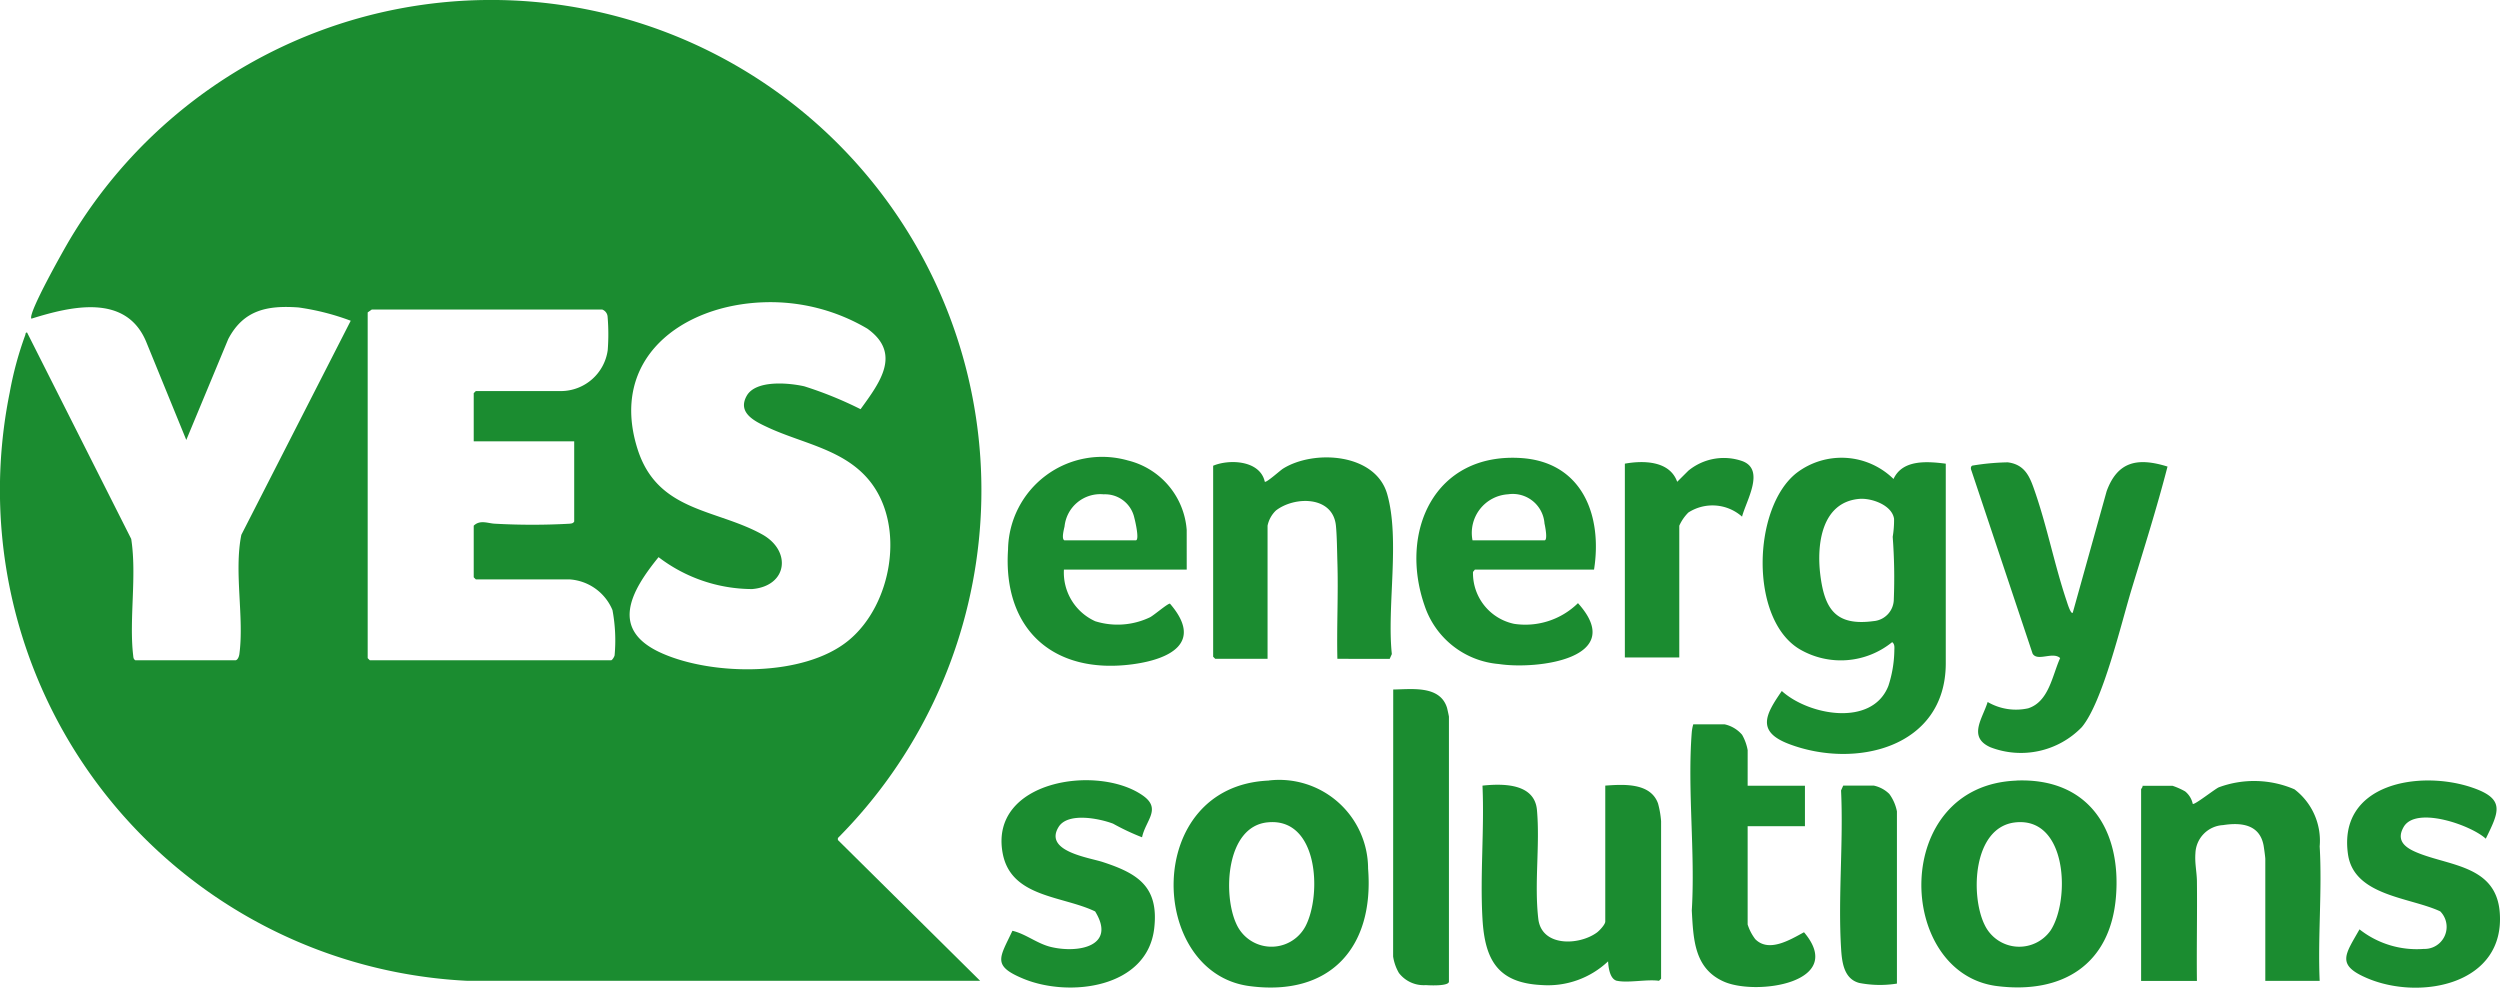
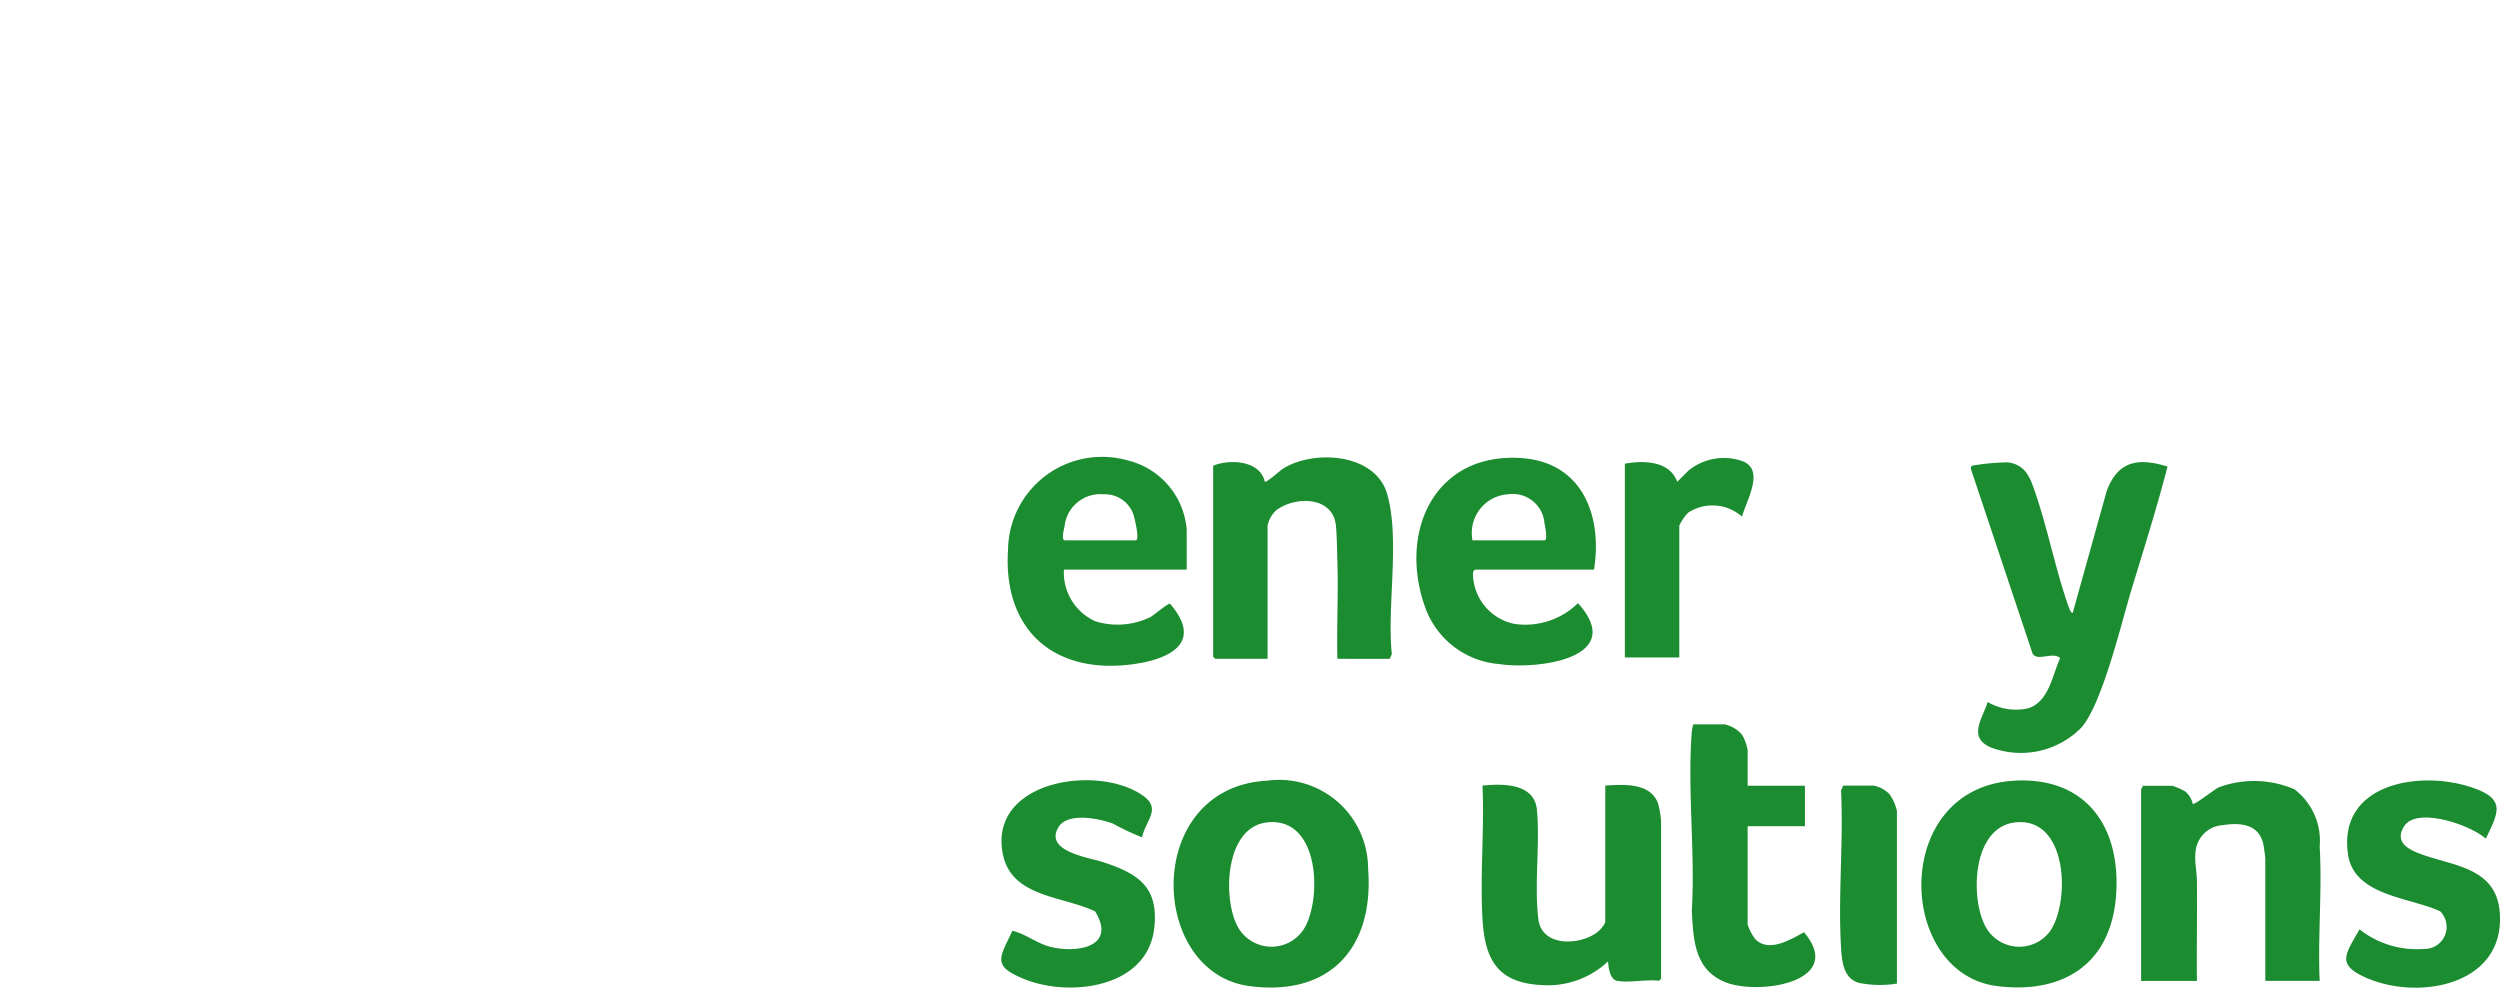
<svg xmlns="http://www.w3.org/2000/svg" id="Group_28" data-name="Group 28" width="126.536" height="49.99" viewBox="0 0 126.536 49.99">
  <defs>
    <clipPath id="clip-path">
      <rect id="Rectangle_38" data-name="Rectangle 38" width="126.536" height="49.99" fill="#1b8c30" />
    </clipPath>
  </defs>
  <g id="Group_28-2" data-name="Group 28" clip-path="url(#clip-path)">
-     <path id="Path_34" data-name="Path 34" d="M11.936,33.418c.11-.031.166-.207.18-.314.249-1.849-.28-4.162.1-6.035l5.536-10.835a12.36,12.36,0,0,0-2.64-.672c-1.576-.114-2.786.122-3.56,1.6L9.429,22.268,7.392,17.282c-1.029-2.437-3.8-1.779-5.8-1.153-.217-.218,1.689-3.587,1.948-4.016a24.815,24.815,0,0,1,46,15.271,24.973,24.973,0,0,1-7.131,15.032v.1l7.2,7.127-25.957,0A24.868,24.868,0,0,1,.492,19.867a17.386,17.386,0,0,1,.781-2.891c.028-.067.007-.162.1-.141L6.641,27.277c.292,1.869-.114,4.074.1,5.9.012.1.009.181.11.243ZM38.652,15.3c-4.156.143-7.811,2.857-6.392,7.4,1,3.212,3.96,3.043,6.314,4.347,1.5.831,1.293,2.611-.5,2.768A7.831,7.831,0,0,1,33.333,28.2c-1.427,1.752-2.5,3.7.2,4.878,2.566,1.126,7.142,1.19,9.4-.649,2.22-1.806,2.922-5.846,1.062-8.114-1.284-1.566-3.352-1.861-5.1-2.668-.644-.3-1.6-.727-1.1-1.614.461-.815,2.137-.655,2.91-.481a19.25,19.25,0,0,1,2.852,1.159c.968-1.338,2.1-2.815.347-4.074A9.65,9.65,0,0,0,38.652,15.3M23.977,22.339V19.9l.106-.106h4.308A2.4,2.4,0,0,0,30.76,17.72a10.58,10.58,0,0,0-.007-1.692.413.413,0,0,0-.274-.361H18.818l-.208.145v17.5l.106.106H30.933c.053,0,.16-.171.175-.249A8.335,8.335,0,0,0,31,30.879a2.531,2.531,0,0,0-2.187-1.554H24.083l-.106-.106V26.608c.329-.32.732-.109,1.092-.1a34.016,34.016,0,0,0,3.75,0c.1-.012.182-.009.244-.109V22.339Z" transform="translate(0 0)" fill="#1b8c30" />
-     <path id="Path_35" data-name="Path 35" d="M1271.777,328.224v10.124c-.019,4.266-4.591,5.342-7.946,4.06-1.658-.634-1.168-1.5-.353-2.679,1.355,1.232,4.574,1.837,5.395-.26a6.033,6.033,0,0,0,.3-1.752c0-.163.039-.352-.11-.46a4.124,4.124,0,0,1-4.673.363c-2.565-1.514-2.4-7.182-.158-8.932a3.754,3.754,0,0,1,4.9.31c.462-1,1.717-.891,2.648-.774m-4.393,1.783c-1.9.176-2.147,2.309-1.962,3.826.215,1.762.788,2.62,2.712,2.358a1.116,1.116,0,0,0,1.01-1.107,27.6,27.6,0,0,0-.056-3.157,5.16,5.16,0,0,0,.069-.91c-.1-.7-1.149-1.068-1.774-1.01" transform="translate(-1173.293 -304.755)" fill="#1b8c30" />
    <path id="Path_36" data-name="Path 36" d="M1416.878,338.642l1.716-6.154c.562-1.541,1.6-1.709,3.082-1.249-.535,2.074-1.187,4.133-1.812,6.187-.535,1.757-1.463,5.728-2.525,7a4.29,4.29,0,0,1-4.625,1.021c-1.16-.515-.4-1.453-.142-2.292a2.844,2.844,0,0,0,2.049.32c1.054-.336,1.224-1.673,1.62-2.543-.37-.345-1.153.193-1.395-.227l-3.094-9.261c-.036-.088-.052-.195.038-.252a11.885,11.885,0,0,1,1.8-.167c.9.115,1.131.772,1.384,1.509.622,1.807.99,3.715,1.6,5.524.023.067.2.66.3.581" transform="translate(-1311.968 -307.624)" fill="#1b8c30" />
    <path id="Path_37" data-name="Path 37" d="M845.454,559a4.5,4.5,0,0,1,5.028,4.461c.317,3.99-1.921,6.494-6.019,5.943-5.132-.69-5.385-10.128.991-10.4m-.071,2.116c-2.1.222-2.255,3.657-1.573,5.131a1.948,1.948,0,0,0,3.508.118c.824-1.592.653-5.522-1.934-5.249" transform="translate(-781.237 -519.496)" fill="#1b8c30" />
    <path id="Path_38" data-name="Path 38" d="M1381.078,559.022c3.63-.136,5.3,2.476,5.028,5.87-.276,3.443-2.706,4.949-6.019,4.534-5.136-.643-5.4-10.165.991-10.4m-.072,2.116c-2.147.24-2.276,3.7-1.551,5.179a1.94,1.94,0,0,0,3.346.283c.991-1.529.853-5.758-1.8-5.462" transform="translate(-1279.007 -519.516)" fill="#1b8c30" />
    <path id="Path_39" data-name="Path 39" d="M1542.684,569.509h-2.754v-6.174c0-.089-.067-.571-.088-.687-.2-1.048-1.11-1.17-2.049-1.024a1.481,1.481,0,0,0-1.4,1.427c-.039.495.071.96.076,1.411.019,1.682-.02,3.367,0,5.048h-2.825v-9.7c0-.023.094-.107.071-.176h1.518a3.678,3.678,0,0,1,.636.282,1.1,1.1,0,0,1,.389.635c.088.064,1.093-.734,1.314-.838a5.16,5.16,0,0,1,3.834.1,3.27,3.27,0,0,1,1.276,2.888c.132,2.225-.1,4.572,0,6.809" transform="translate(-1425.273 -519.862)" fill="#1b8c30" />
    <path id="Path_40" data-name="Path 40" d="M875.3,337.834c-.039-1.632.052-3.275,0-4.907-.016-.549-.022-1.3-.074-1.831-.152-1.516-2.084-1.5-3.032-.773a1.467,1.467,0,0,0-.428.772v6.739h-2.648l-.106-.106v-9.667c.824-.347,2.376-.276,2.614.811.079.06.779-.575.923-.664,1.559-.975,4.676-.789,5.271,1.285.658,2.3-.019,5.677.236,8.1l-.109.243Z" transform="translate(-807.609 -304.488)" fill="#1b8c30" />
    <path id="Path_41" data-name="Path 41" d="M1068.159,572.072c-.373-.079-.441-.677-.46-.988a4.434,4.434,0,0,1-3.357,1.2c-2.228-.106-2.881-1.275-3-3.352-.128-2.2.1-4.528,0-6.742,1.037-.11,2.635-.12,2.757,1.232.16,1.778-.141,3.7.068,5.507.164,1.427,2.055,1.359,2.962.7.13-.094.428-.41.428-.56v-6.88c.908-.063,2.286-.161,2.669.9a4.71,4.71,0,0,1,.156.9v7.974l-.106.106c-.607-.088-1.559.119-2.119,0" transform="translate(-986.307 -522.426)" fill="#1b8c30" />
    <path id="Path_42" data-name="Path 42" d="M1023.552,333.539h-6.038l-.094.117a2.619,2.619,0,0,0,2.08,2.627,3.8,3.8,0,0,0,3.233-1.047c2.518,2.8-2.061,3.377-4,3.082a4.343,4.343,0,0,1-3.76-2.947c-1.312-3.759.5-7.756,4.873-7.48,3.1.2,4.134,2.9,3.7,5.648m-6.144-1.482h3.637c.173,0,.034-.707,0-.85a1.611,1.611,0,0,0-1.843-1.481,1.957,1.957,0,0,0-1.8,2.332" transform="translate(-942.865 -304.708)" fill="#1b8c30" />
    <path id="Path_43" data-name="Path 43" d="M730.84,333.293h-6.215a2.7,2.7,0,0,0,1.586,2.613,3.8,3.8,0,0,0,2.769-.2c.2-.1.928-.73,1.014-.688,1.7,1.97,0,2.81-1.883,3.064-4,.539-6.587-1.746-6.314-5.814a4.761,4.761,0,0,1,6.065-4.5,3.92,3.92,0,0,1,2.977,3.517Zm-6.179-1.482h3.6c.2,0-.03-.984-.07-1.129a1.515,1.515,0,0,0-1.551-1.2,1.817,1.817,0,0,0-1.983,1.623c-.034.157-.169.657,0,.708" transform="translate(-670.775 -304.462)" fill="#1b8c30" />
    <path id="Path_44" data-name="Path 44" d="M1687.629,561.964c-.743-.686-3.538-1.669-4.157-.59-.455.794.254,1.137.872,1.369,1.617.605,3.8.662,3.991,2.928.305,3.661-3.992,4.5-6.685,3.364-1.608-.678-1.138-1.193-.411-2.481a4.685,4.685,0,0,0,3.252.99,1.116,1.116,0,0,0,.835-1.9c-1.517-.716-4.363-.773-4.669-2.885-.522-3.609,3.654-4.28,6.282-3.383,1.687.575,1.366,1.215.691,2.59" transform="translate(-1561.814 -519.515)" fill="#1b8c30" />
    <path id="Path_45" data-name="Path 45" d="M724.314,561.691a11.762,11.762,0,0,1-1.464-.689c-.7-.267-2.3-.588-2.762.17-.75,1.229,1.527,1.54,2.233,1.77,1.778.579,2.849,1.246,2.61,3.351-.346,3.039-4.305,3.515-6.618,2.559-1.612-.666-1.2-1.061-.56-2.429.686.161,1.252.654,1.957.821,1.383.328,3.316-.038,2.23-1.8-1.654-.8-4.262-.7-4.68-2.945-.688-3.686,4.812-4.523,7.092-2.923.968.679.138,1.258-.038,2.119" transform="translate(-666.51 -519.312)" fill="#1b8c30" />
    <path id="Path_46" data-name="Path 46" d="M1213.663,521.951h2.9V524h-2.9v4.975a2.422,2.422,0,0,0,.386.743c.692.7,1.783.018,2.467-.35,2.165,2.558-2.412,3.223-4.053,2.5-1.51-.665-1.546-2.157-1.627-3.6.18-2.935-.229-6.135,0-9.038a2.246,2.246,0,0,1,.074-.385h1.589a1.619,1.619,0,0,1,.883.529,2.433,2.433,0,0,1,.282.777Z" transform="translate(-1125.207 -482.183)" fill="#1b8c30" />
-     <path id="Path_47" data-name="Path 47" d="M997.943,493.589c.933-.011,2.358-.221,2.72.916.018.055.1.437.1.46v13.407c0,.239-.981.193-1.168.179a1.583,1.583,0,0,1-1.363-.614,2.341,2.341,0,0,1-.294-.835Z" transform="translate(-927.426 -458.69)" fill="#1b8c30" />
    <path id="Path_48" data-name="Path 48" d="M1163.851,328.276c.939-.169,2.269-.151,2.649.918l.566-.563a2.829,2.829,0,0,1,2.738-.481c1.16.435.185,2.009-.021,2.808a2.254,2.254,0,0,0-2.716-.21,2.213,2.213,0,0,0-.461.668v6.668h-2.755Z" transform="translate(-1081.61 -304.808)" fill="#1b8c30" />
    <path id="Path_49" data-name="Path 49" d="M1320.913,572.8a5.473,5.473,0,0,1-1.909-.033c-.789-.211-.877-1.076-.919-1.764-.156-2.6.125-5.36,0-7.98l.109-.243h1.554a1.6,1.6,0,0,1,.779.421,2.2,2.2,0,0,1,.386.884Z" transform="translate(-1224.901 -523.016)" fill="#1b8c30" />
  </g>
</svg>